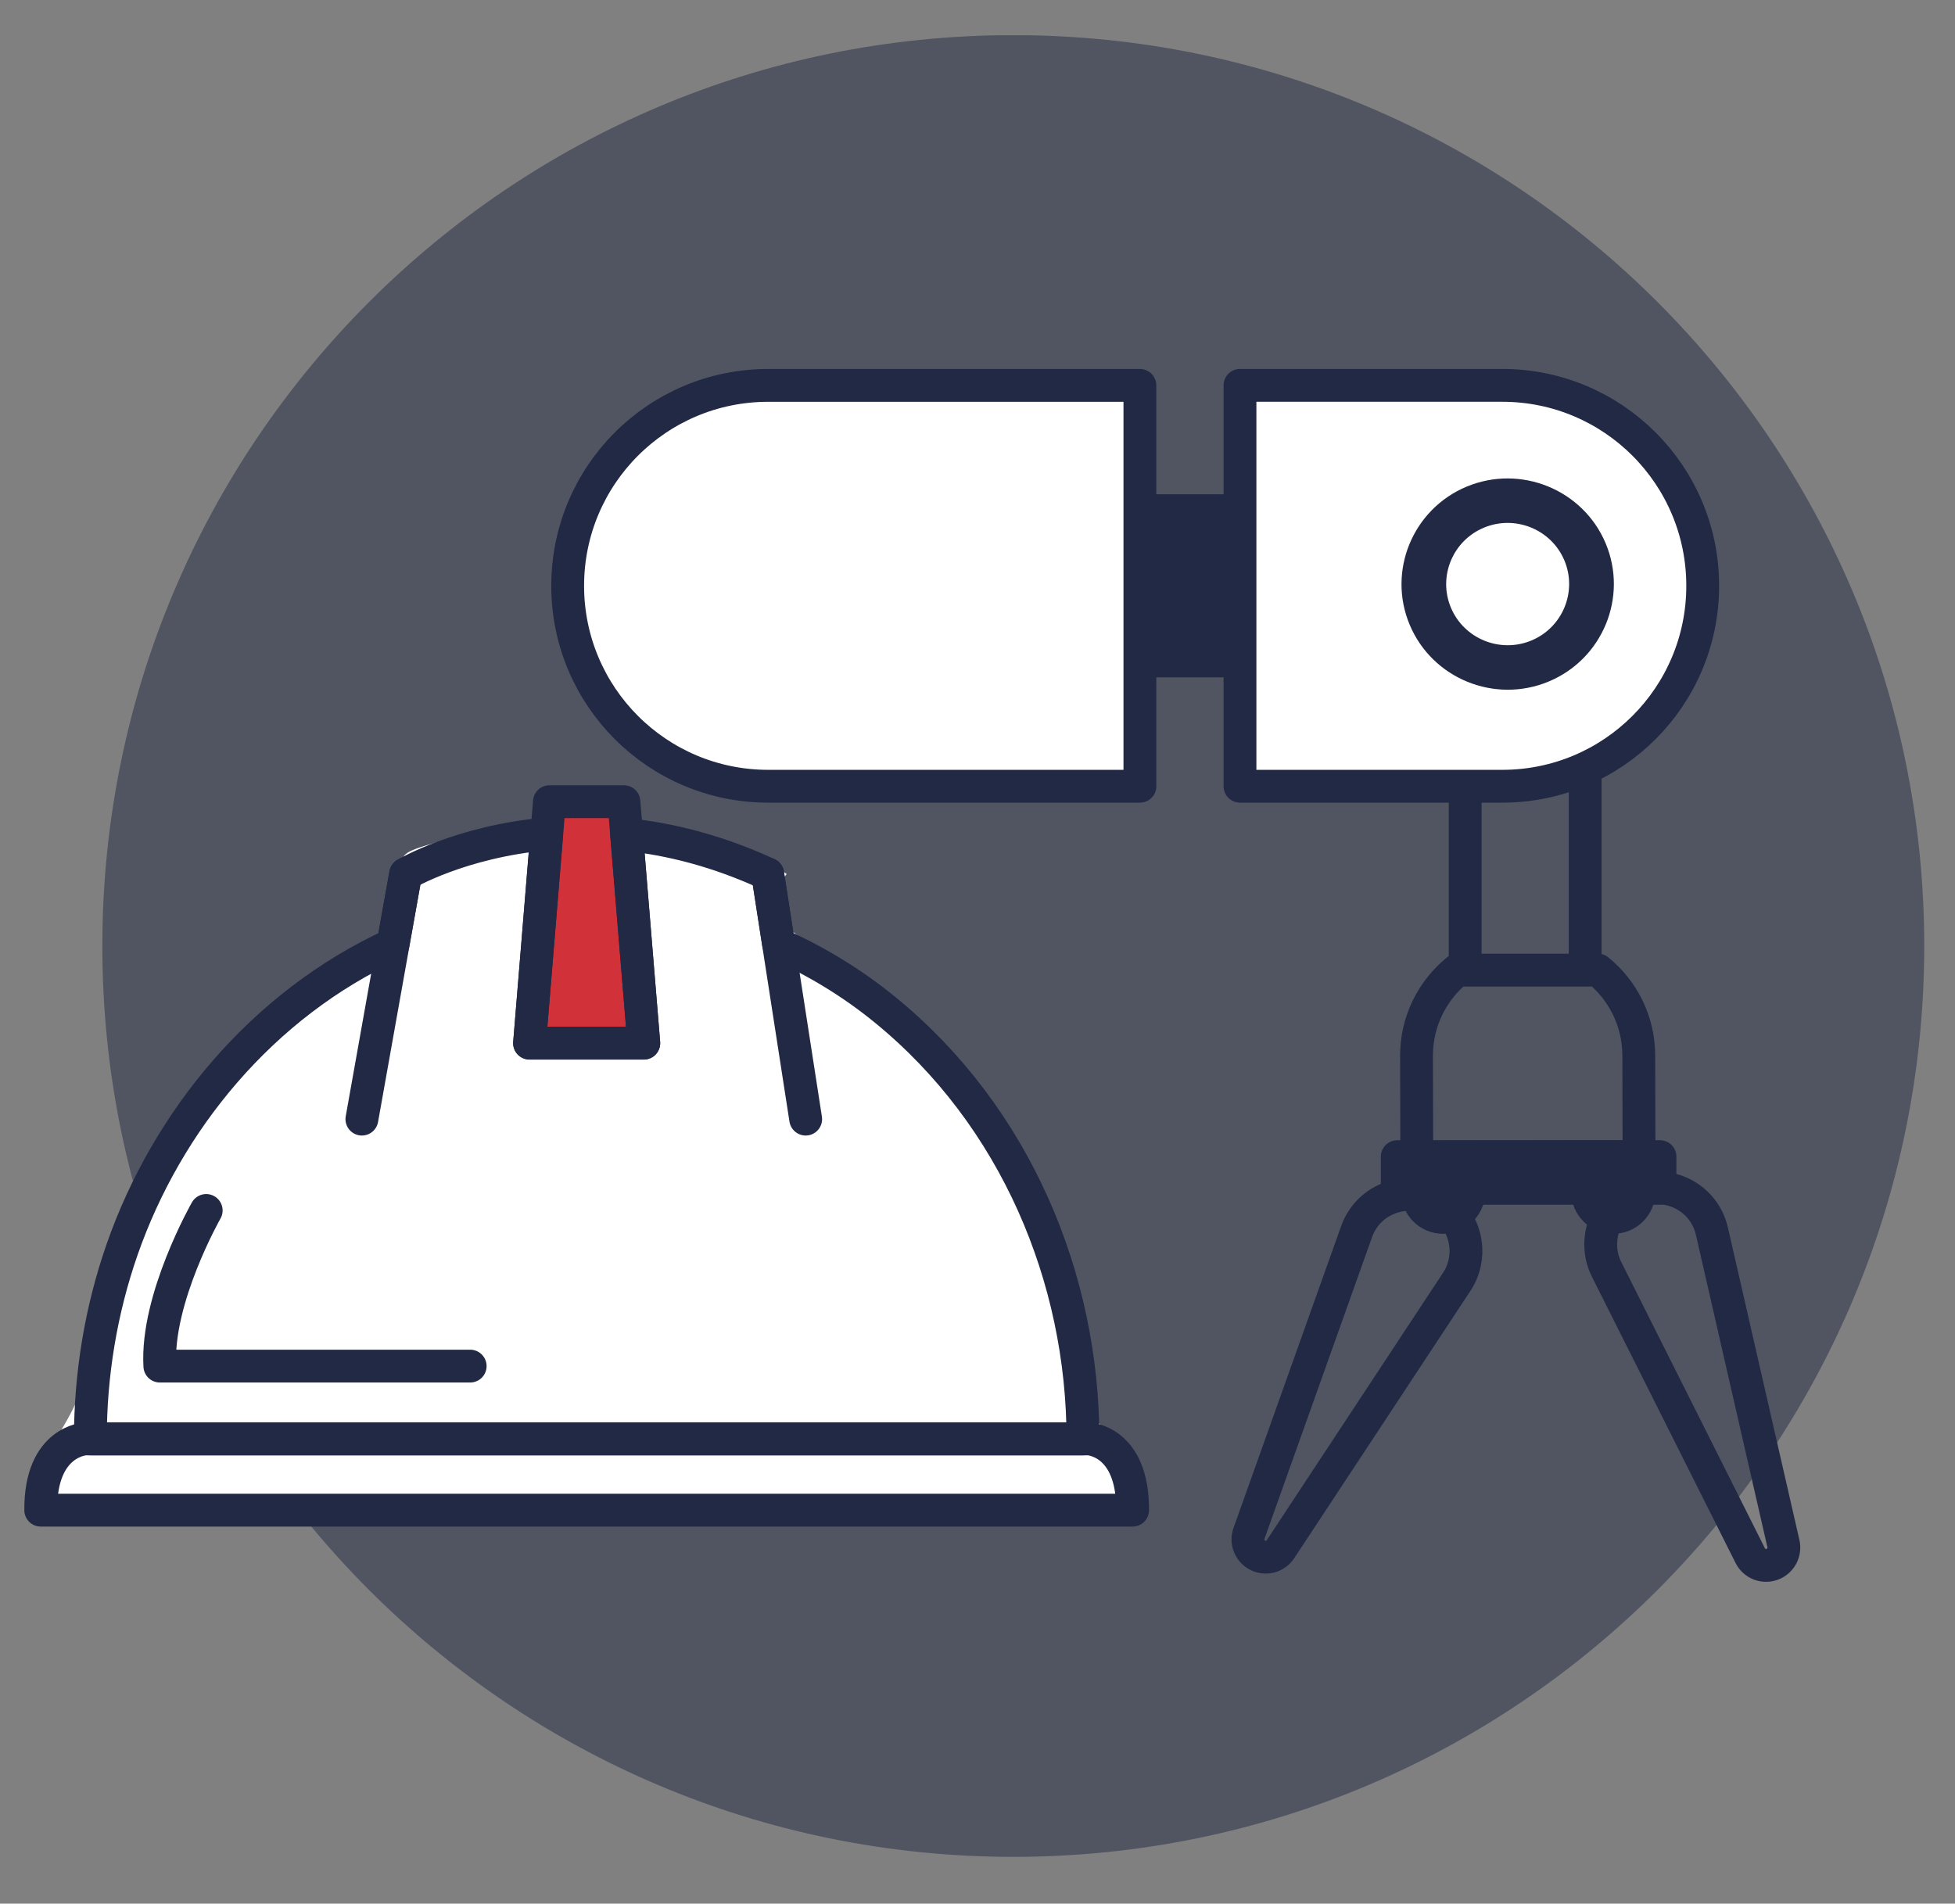
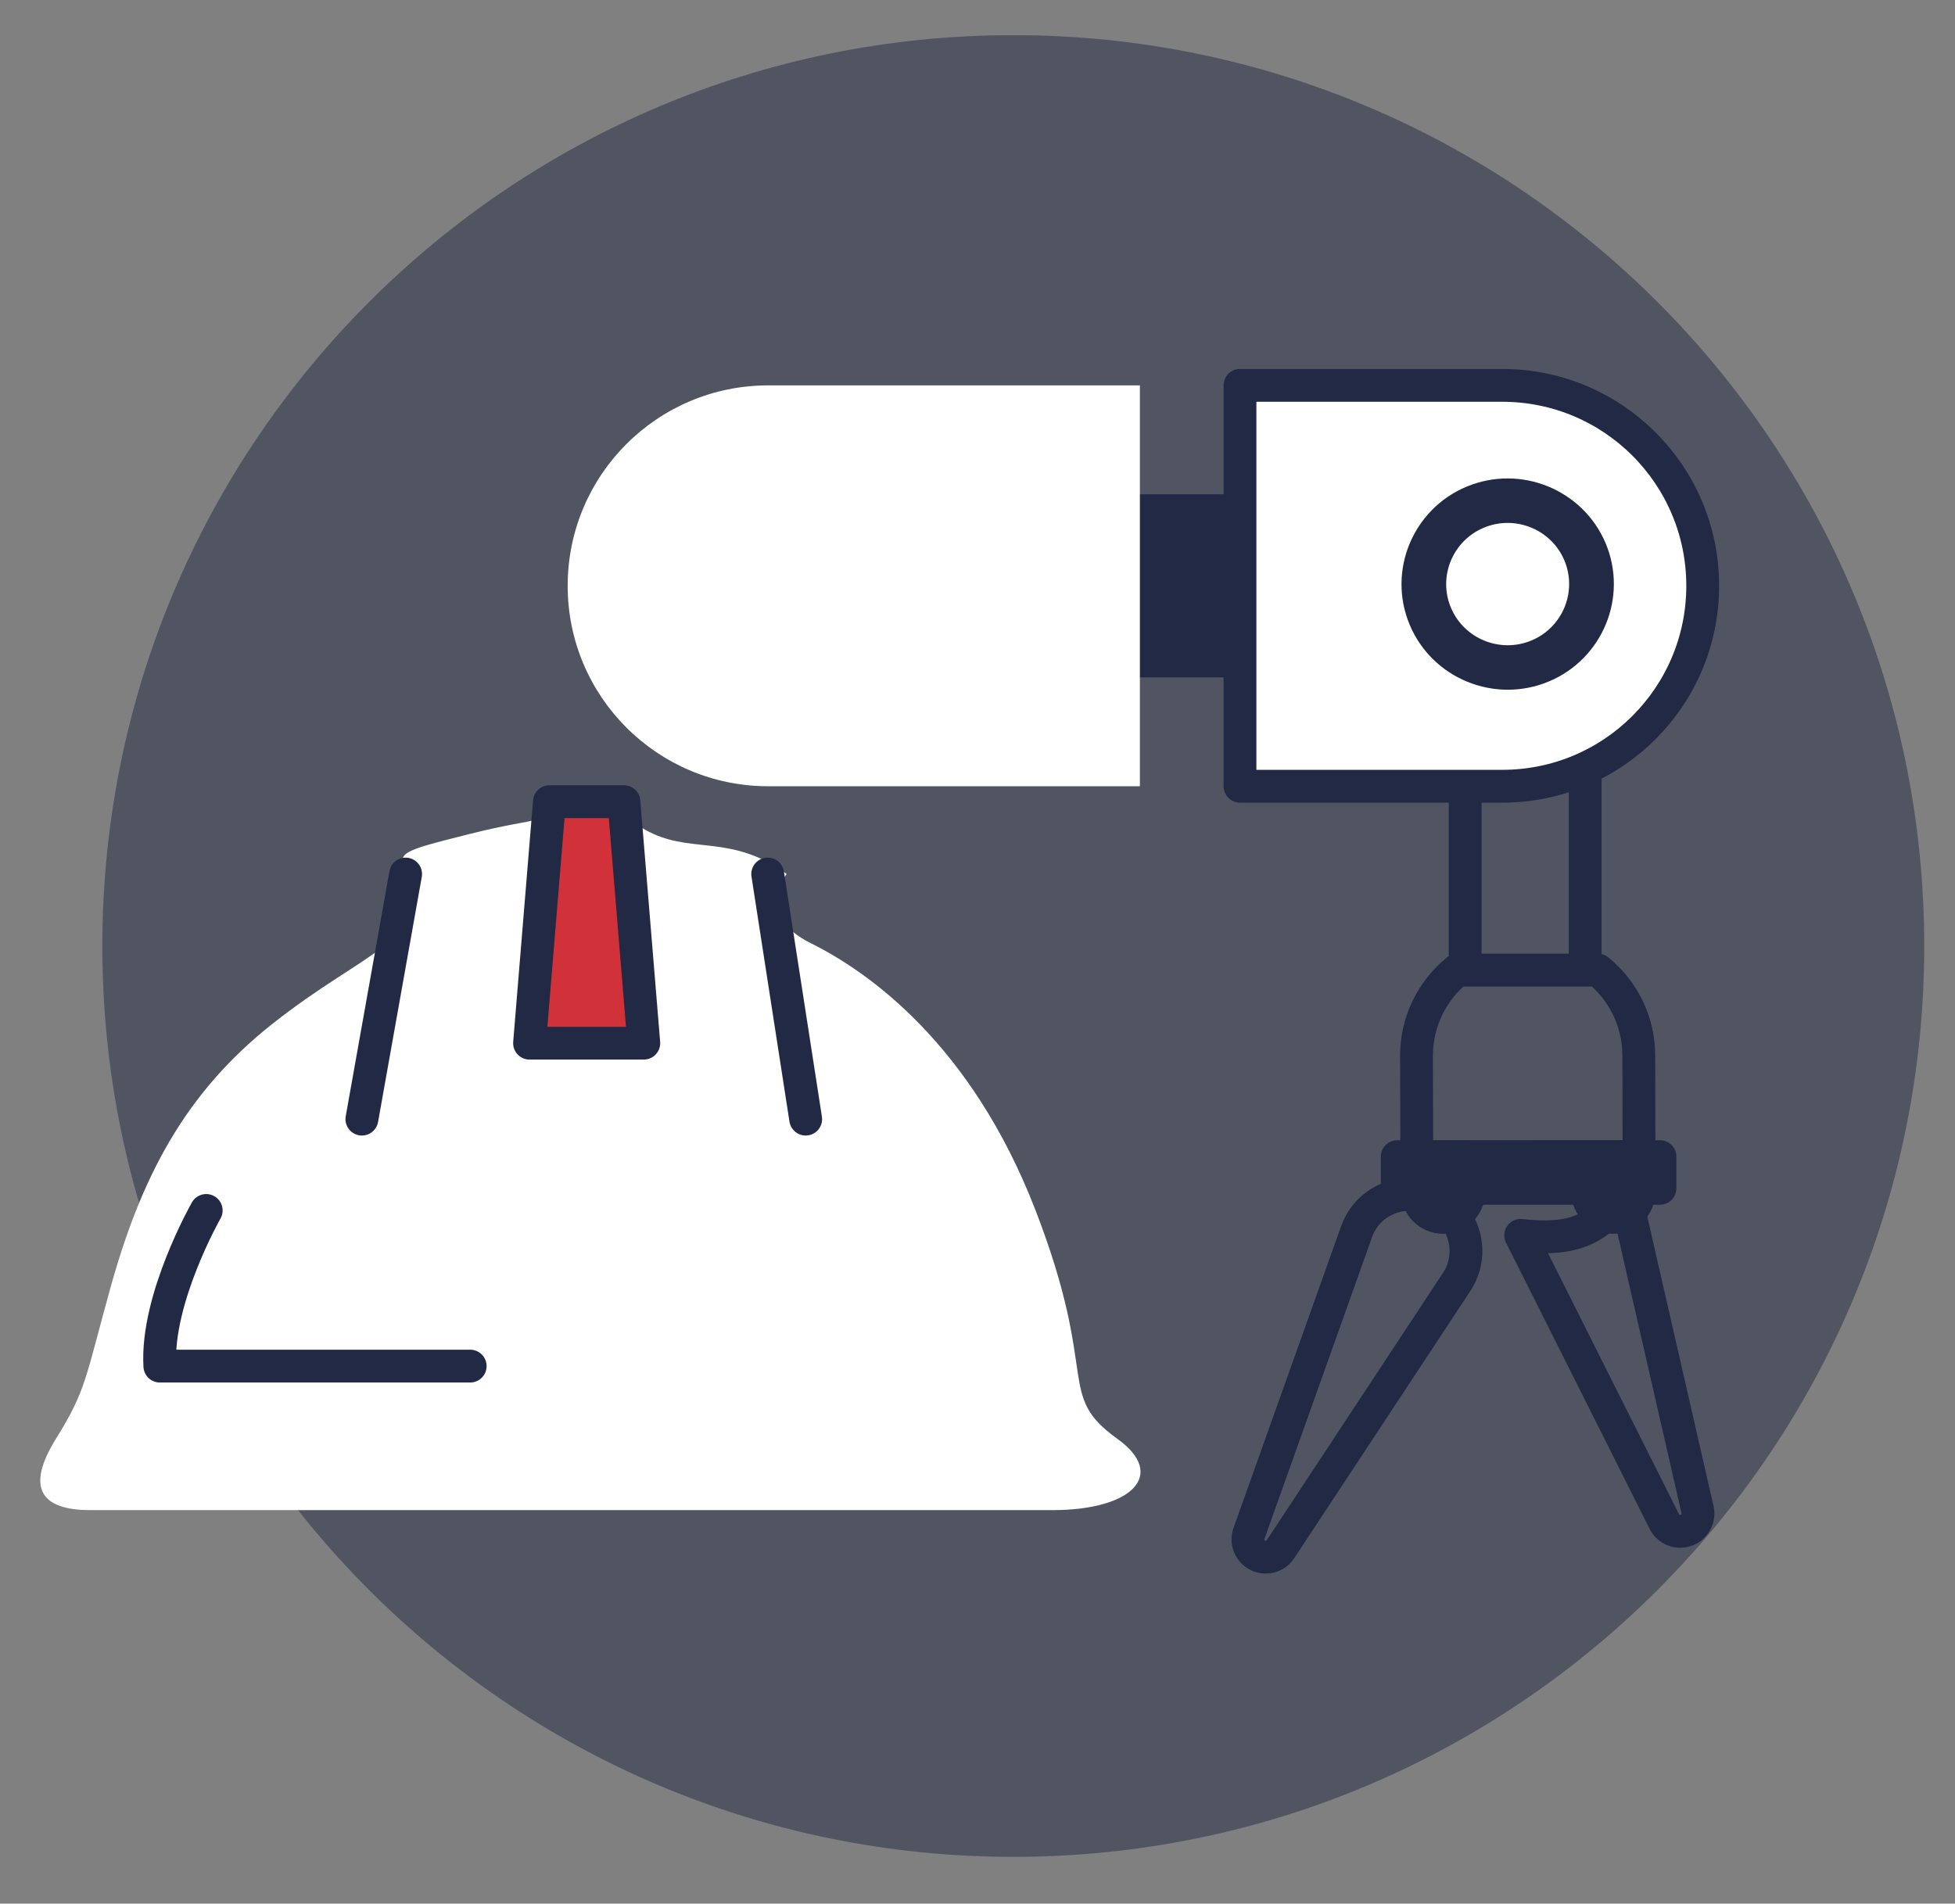
<svg xmlns="http://www.w3.org/2000/svg" xmlns:xlink="http://www.w3.org/1999/xlink" version="1.1" id="Layer_1" x="0px" y="0px" width="59.559px" height="58px" viewBox="0 0 59.559 58" enable-background="new 0 0 59.559 58" xml:space="preserve">
  <rect x="0" y="0" width="59.559" height="58" fill="#808080" stroke="none" />
  <g opacity="0.5">
    <g>
      <defs>
        <rect id="SVGID_199_" x="3.118" y="1.076" width="55.504" height="55.5" />
      </defs>
      <clipPath id="SVGID_2_">
        <use xlink:href="#SVGID_199_" overflow="visible" />
      </clipPath>
      <path clip-path="url(#SVGID_2_)" fill="#222944" d="M58.622,28.822c0,15.327-12.426,27.752-27.752,27.752    c-15.329,0-27.752-12.425-27.752-27.752c0-15.326,12.423-27.751,27.752-27.751C46.196,1.071,58.622,13.496,58.622,28.822" />
    </g>
  </g>
  <path fill="#FFFFFF" d="M3.361,39.25c0.929-3.351,2.25-5.925,4.922-8.043c2.929-2.322,4.802-2.499,4.075-4.578  c-0.235-0.669-0.235-0.669,1.966-1.224c2.201-0.554,2.455-0.286,2.414-0.98c-0.041-0.695-0.716-0.116,1.136,0  c1.853,0.116,0.754,0.401,2.028,0.98c1.272,0.578,2.447,0.041,4.063,1.224c0,0-1.008,1.244,0.729,2.104  c1.735,0.861,4.889,3.053,6.855,8.146c1.968,5.093,0.599,5.602,2.493,6.96c1.514,1.086,0.462,2.171-1.978,2.171H2.754  c-1.513,0-1.977-0.679-1.051-2.171C2.629,42.349,2.593,42.02,3.361,39.25" />
  <polygon fill="#D13239" points="19.613,31.783 19.008,24.426 17.873,24.426 16.738,24.426 16.133,31.783 " />
  <polygon fill="none" stroke="#222944" stroke-linecap="round" stroke-linejoin="round" stroke-miterlimit="10" points="  19.613,31.783 19.008,24.426 17.873,24.426 16.738,24.426 16.133,31.783 " />
-   <path fill="none" stroke="#222944" stroke-linecap="round" stroke-linejoin="round" stroke-miterlimit="10" d="M32.992,43.84  c0-4.876-2.045-9.829-6.034-13.079c-0.987-0.805-2.079-1.471-3.238-1.989l-0.332-2.143c-1.535-0.708-2.983-1.066-4.298-1.203  l0.523,6.356h-3.48l0.522-6.376c-2.632,0.235-4.298,1.223-4.298,1.223l-0.383,2.144c-3.99,1.833-6.889,5.381-8.254,9.296  c-0.648,1.86-0.967,3.816-0.967,5.771H32.992" />
  <line fill="none" stroke="#222944" stroke-linecap="round" stroke-linejoin="round" stroke-miterlimit="10" x1="23.388" y1="26.63" x2="24.545" y2="34.097" />
  <line fill="none" stroke="#222944" stroke-linecap="round" stroke-linejoin="round" stroke-miterlimit="10" x1="11.025" y1="34.097" x2="12.357" y2="26.63" />
  <path fill="none" stroke="#222944" stroke-linecap="round" stroke-linejoin="round" stroke-miterlimit="10" d="M6.282,36.88  c0,0-1.532,2.689-1.412,4.742h9.454" />
-   <path fill="none" stroke="#222944" stroke-linecap="round" stroke-linejoin="round" stroke-miterlimit="10" d="M33.163,43.84H17.874  H2.604c0,0-1.377,0.051-1.363,2.171h16.633h16.631C34.518,43.892,33.163,43.84,33.163,43.84z" />
  <polyline fill="none" stroke="#222944" stroke-linecap="round" stroke-linejoin="round" stroke-miterlimit="10" points="  44.637,29.434 44.637,18.695 48.292,18.695 48.292,29.498 " />
  <path fill="none" stroke="#222944" stroke-linecap="round" stroke-linejoin="round" stroke-miterlimit="10" d="M48.682,29.557  h-4.285c-0.761,0.619-1.245,1.56-1.243,2.613l0.008,3.083l6.771-0.012l-0.008-3.083C49.923,31.108,49.439,30.172,48.682,29.557z" />
  <path fill="none" stroke="#222944" stroke-linecap="round" stroke-linejoin="round" stroke-miterlimit="10" d="M44.051,36.801  L44.051,36.801c-0.916-0.776-2.321-0.403-2.722,0.723l-3.279,9.197c-0.089,0.249,0.017,0.526,0.248,0.654  c0.247,0.137,0.556,0.061,0.711-0.173l5.371-8.149C44.855,38.331,44.715,37.363,44.051,36.801z" />
-   <path fill="none" stroke="#222944" stroke-linecap="round" stroke-linejoin="round" stroke-miterlimit="10" d="M49.537,36.477  L49.537,36.477c1.001-0.663,2.352-0.128,2.617,1.038l2.178,9.518c0.058,0.257-0.079,0.52-0.324,0.621  c-0.261,0.106-0.56-0.004-0.686-0.256l-4.377-8.723C48.558,37.902,48.812,36.958,49.537,36.477z" />
+   <path fill="none" stroke="#222944" stroke-linecap="round" stroke-linejoin="round" stroke-miterlimit="10" d="M49.537,36.477  L49.537,36.477l2.178,9.518c0.058,0.257-0.079,0.52-0.324,0.621  c-0.261,0.106-0.56-0.004-0.686-0.256l-4.377-8.723C48.558,37.902,48.812,36.958,49.537,36.477z" />
  <rect x="42.567" y="35.24" fill="none" stroke="#222944" stroke-linecap="round" stroke-linejoin="round" stroke-miterlimit="10" width="8.004" height="0.965" />
  <circle fill="none" stroke="#222944" stroke-linecap="round" stroke-linejoin="round" stroke-miterlimit="10" cx="43.963" cy="36.307" r="0.784" />
  <circle fill="none" stroke="#222944" stroke-linecap="round" stroke-linejoin="round" stroke-miterlimit="10" cx="49.148" cy="36.307" r="0.784" />
  <rect x="32.605" y="15.059" fill="#222944" width="13.811" height="5.579" />
  <path fill="#FFFFFF" d="M34.728,23.955H23.401c-3.373,0-6.107-2.734-6.107-6.106c0-3.374,2.734-6.107,6.107-6.107h11.326V23.955z" />
-   <path fill="none" stroke="#222944" stroke-linecap="round" stroke-linejoin="round" stroke-miterlimit="10" d="M34.728,23.955  H23.401c-3.373,0-6.107-2.734-6.107-6.106c0-3.374,2.734-6.107,6.107-6.107h11.326V23.955z" />
  <path fill="#FFFFFF" d="M45.767,23.955h-7.991V11.741h7.991c3.373,0,6.106,2.733,6.106,6.107  C51.873,21.221,49.14,23.955,45.767,23.955" />
  <path fill="none" stroke="#222944" stroke-linecap="round" stroke-linejoin="round" stroke-miterlimit="10" d="M45.767,23.955  h-7.991V11.741h7.991c3.373,0,6.106,2.733,6.106,6.107C51.873,21.221,49.14,23.955,45.767,23.955z" />
  <path fill="#222944" d="M47.182,20.764c-1.645,0.686-3.545-0.087-4.234-1.724s0.088-3.526,1.732-4.213  c1.646-0.686,3.546,0.088,4.235,1.724C49.604,18.188,48.828,20.078,47.182,20.764 M45.207,16.077  c-0.953,0.397-1.403,1.491-1.004,2.439c0.399,0.948,1.5,1.395,2.453,0.998c0.951-0.397,1.401-1.491,1.003-2.439  C47.26,16.127,46.16,15.68,45.207,16.077" />
</svg>